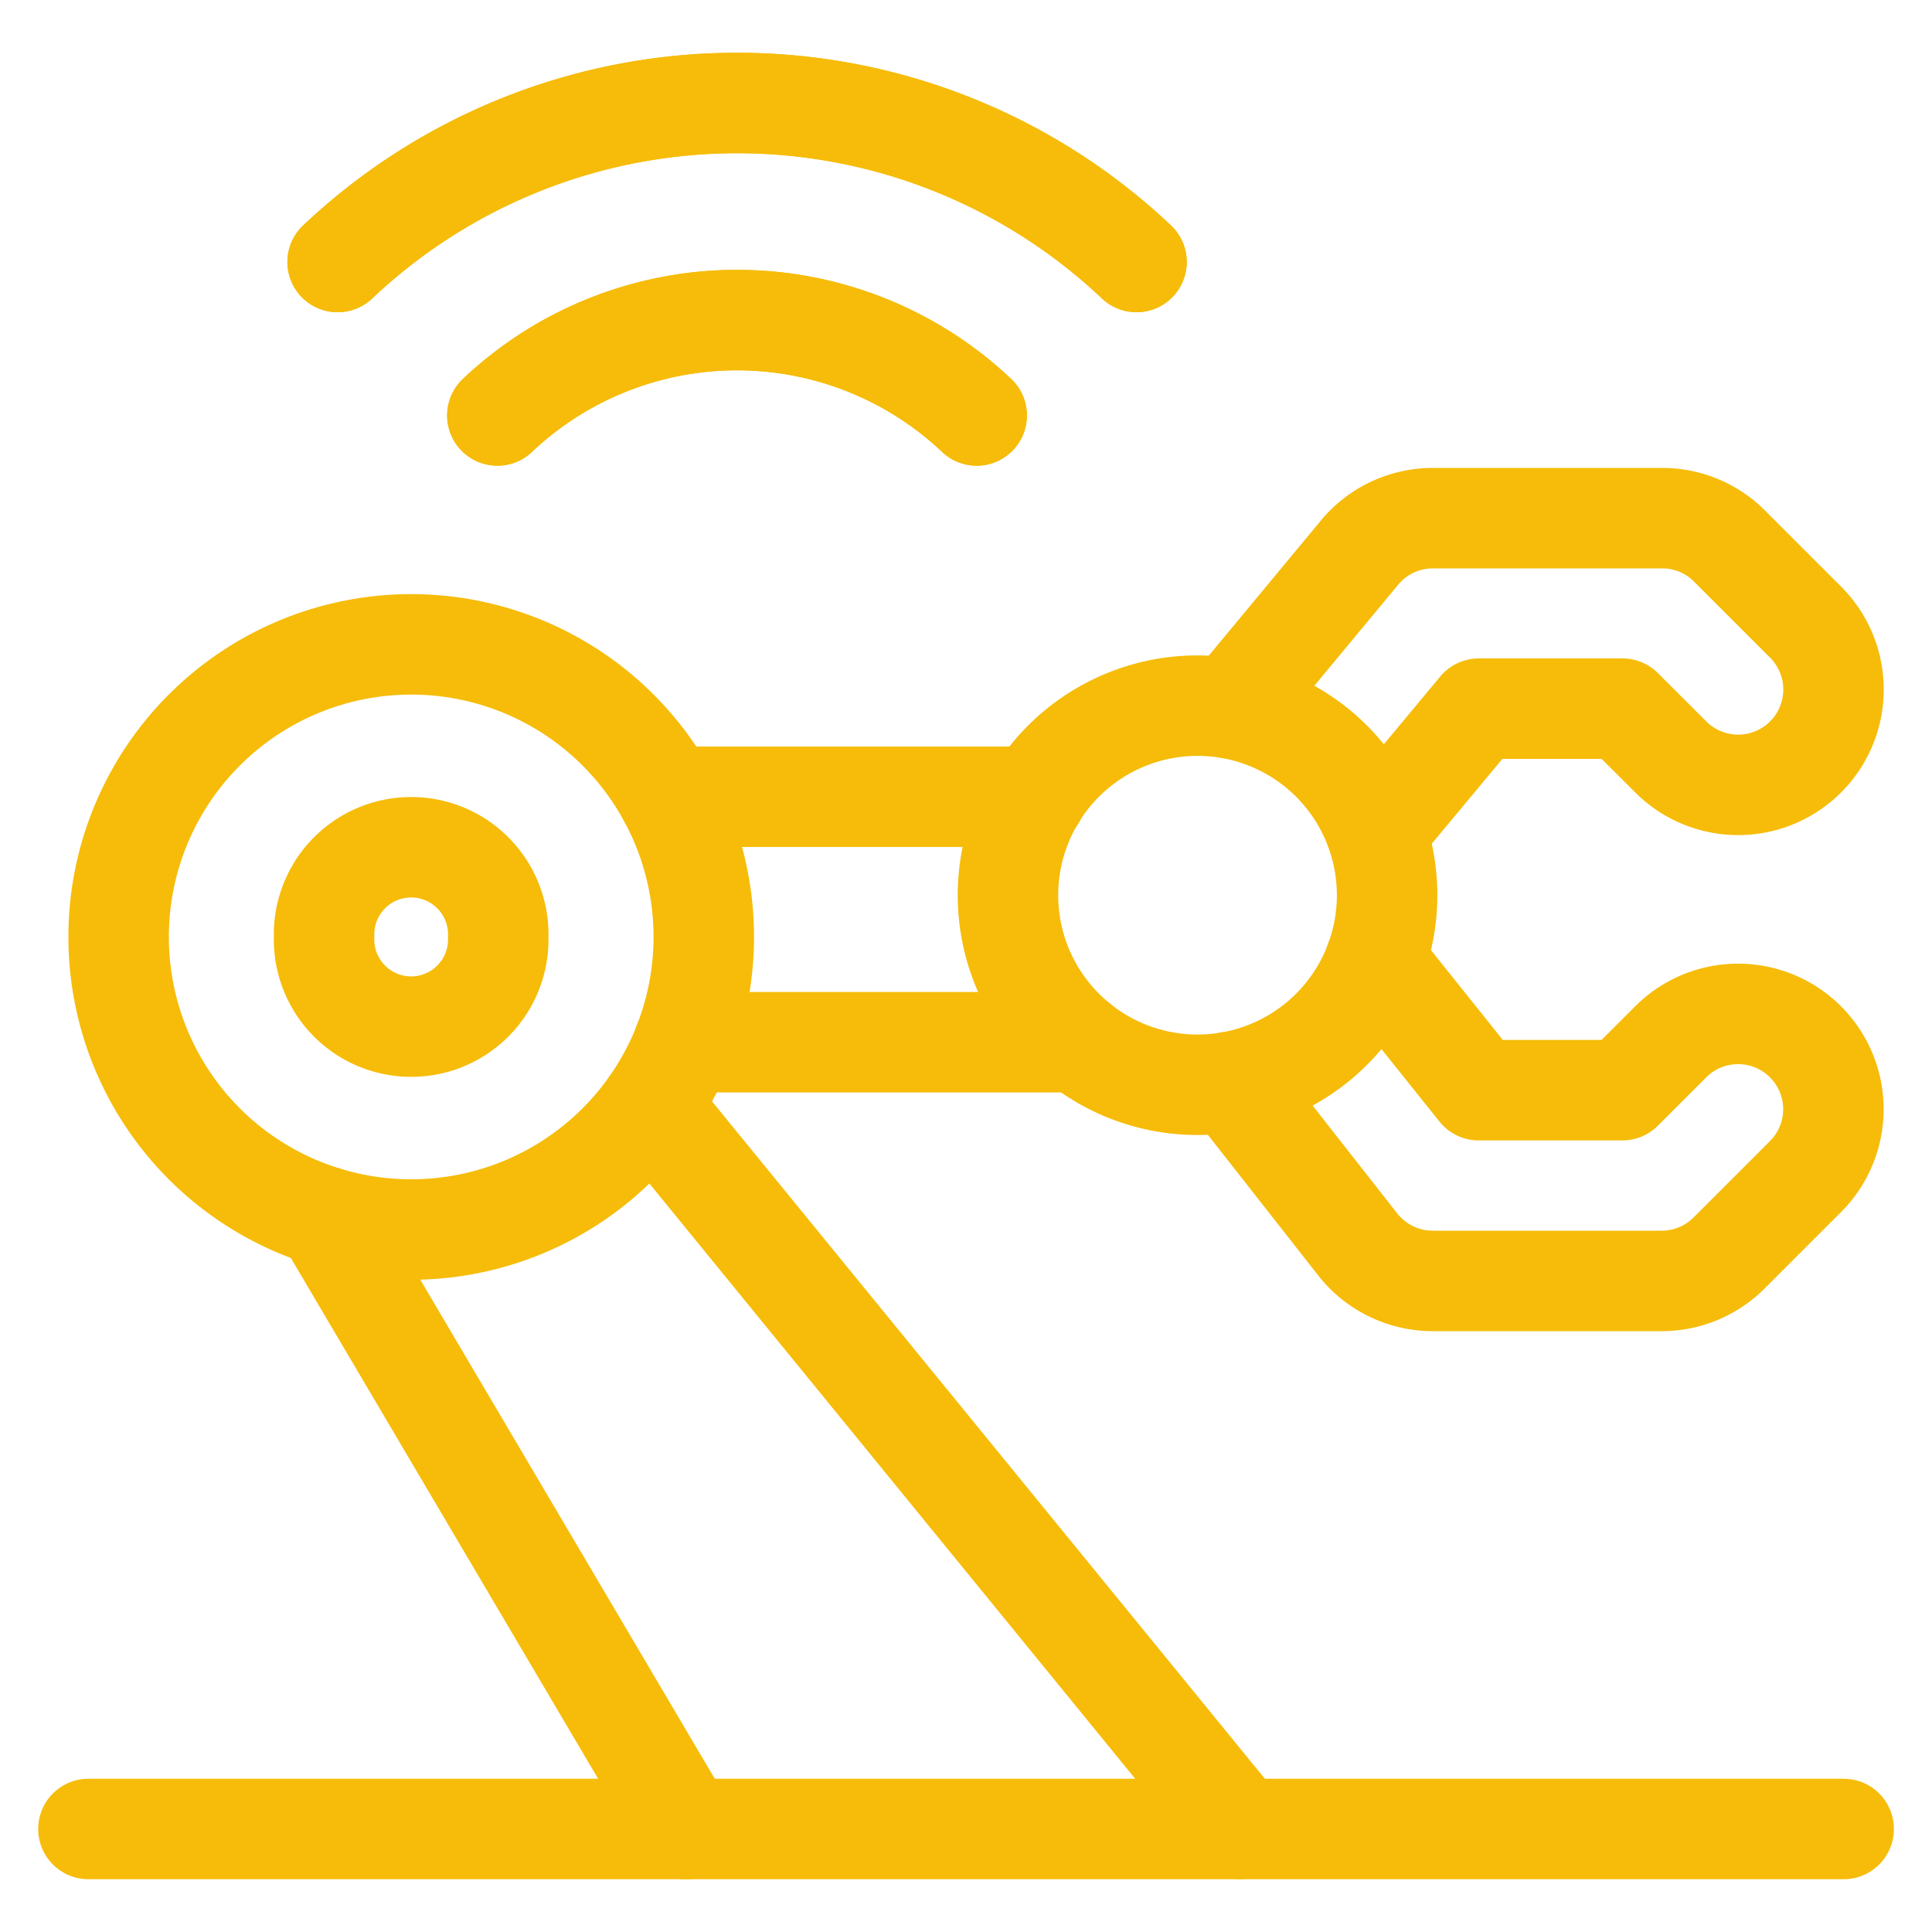
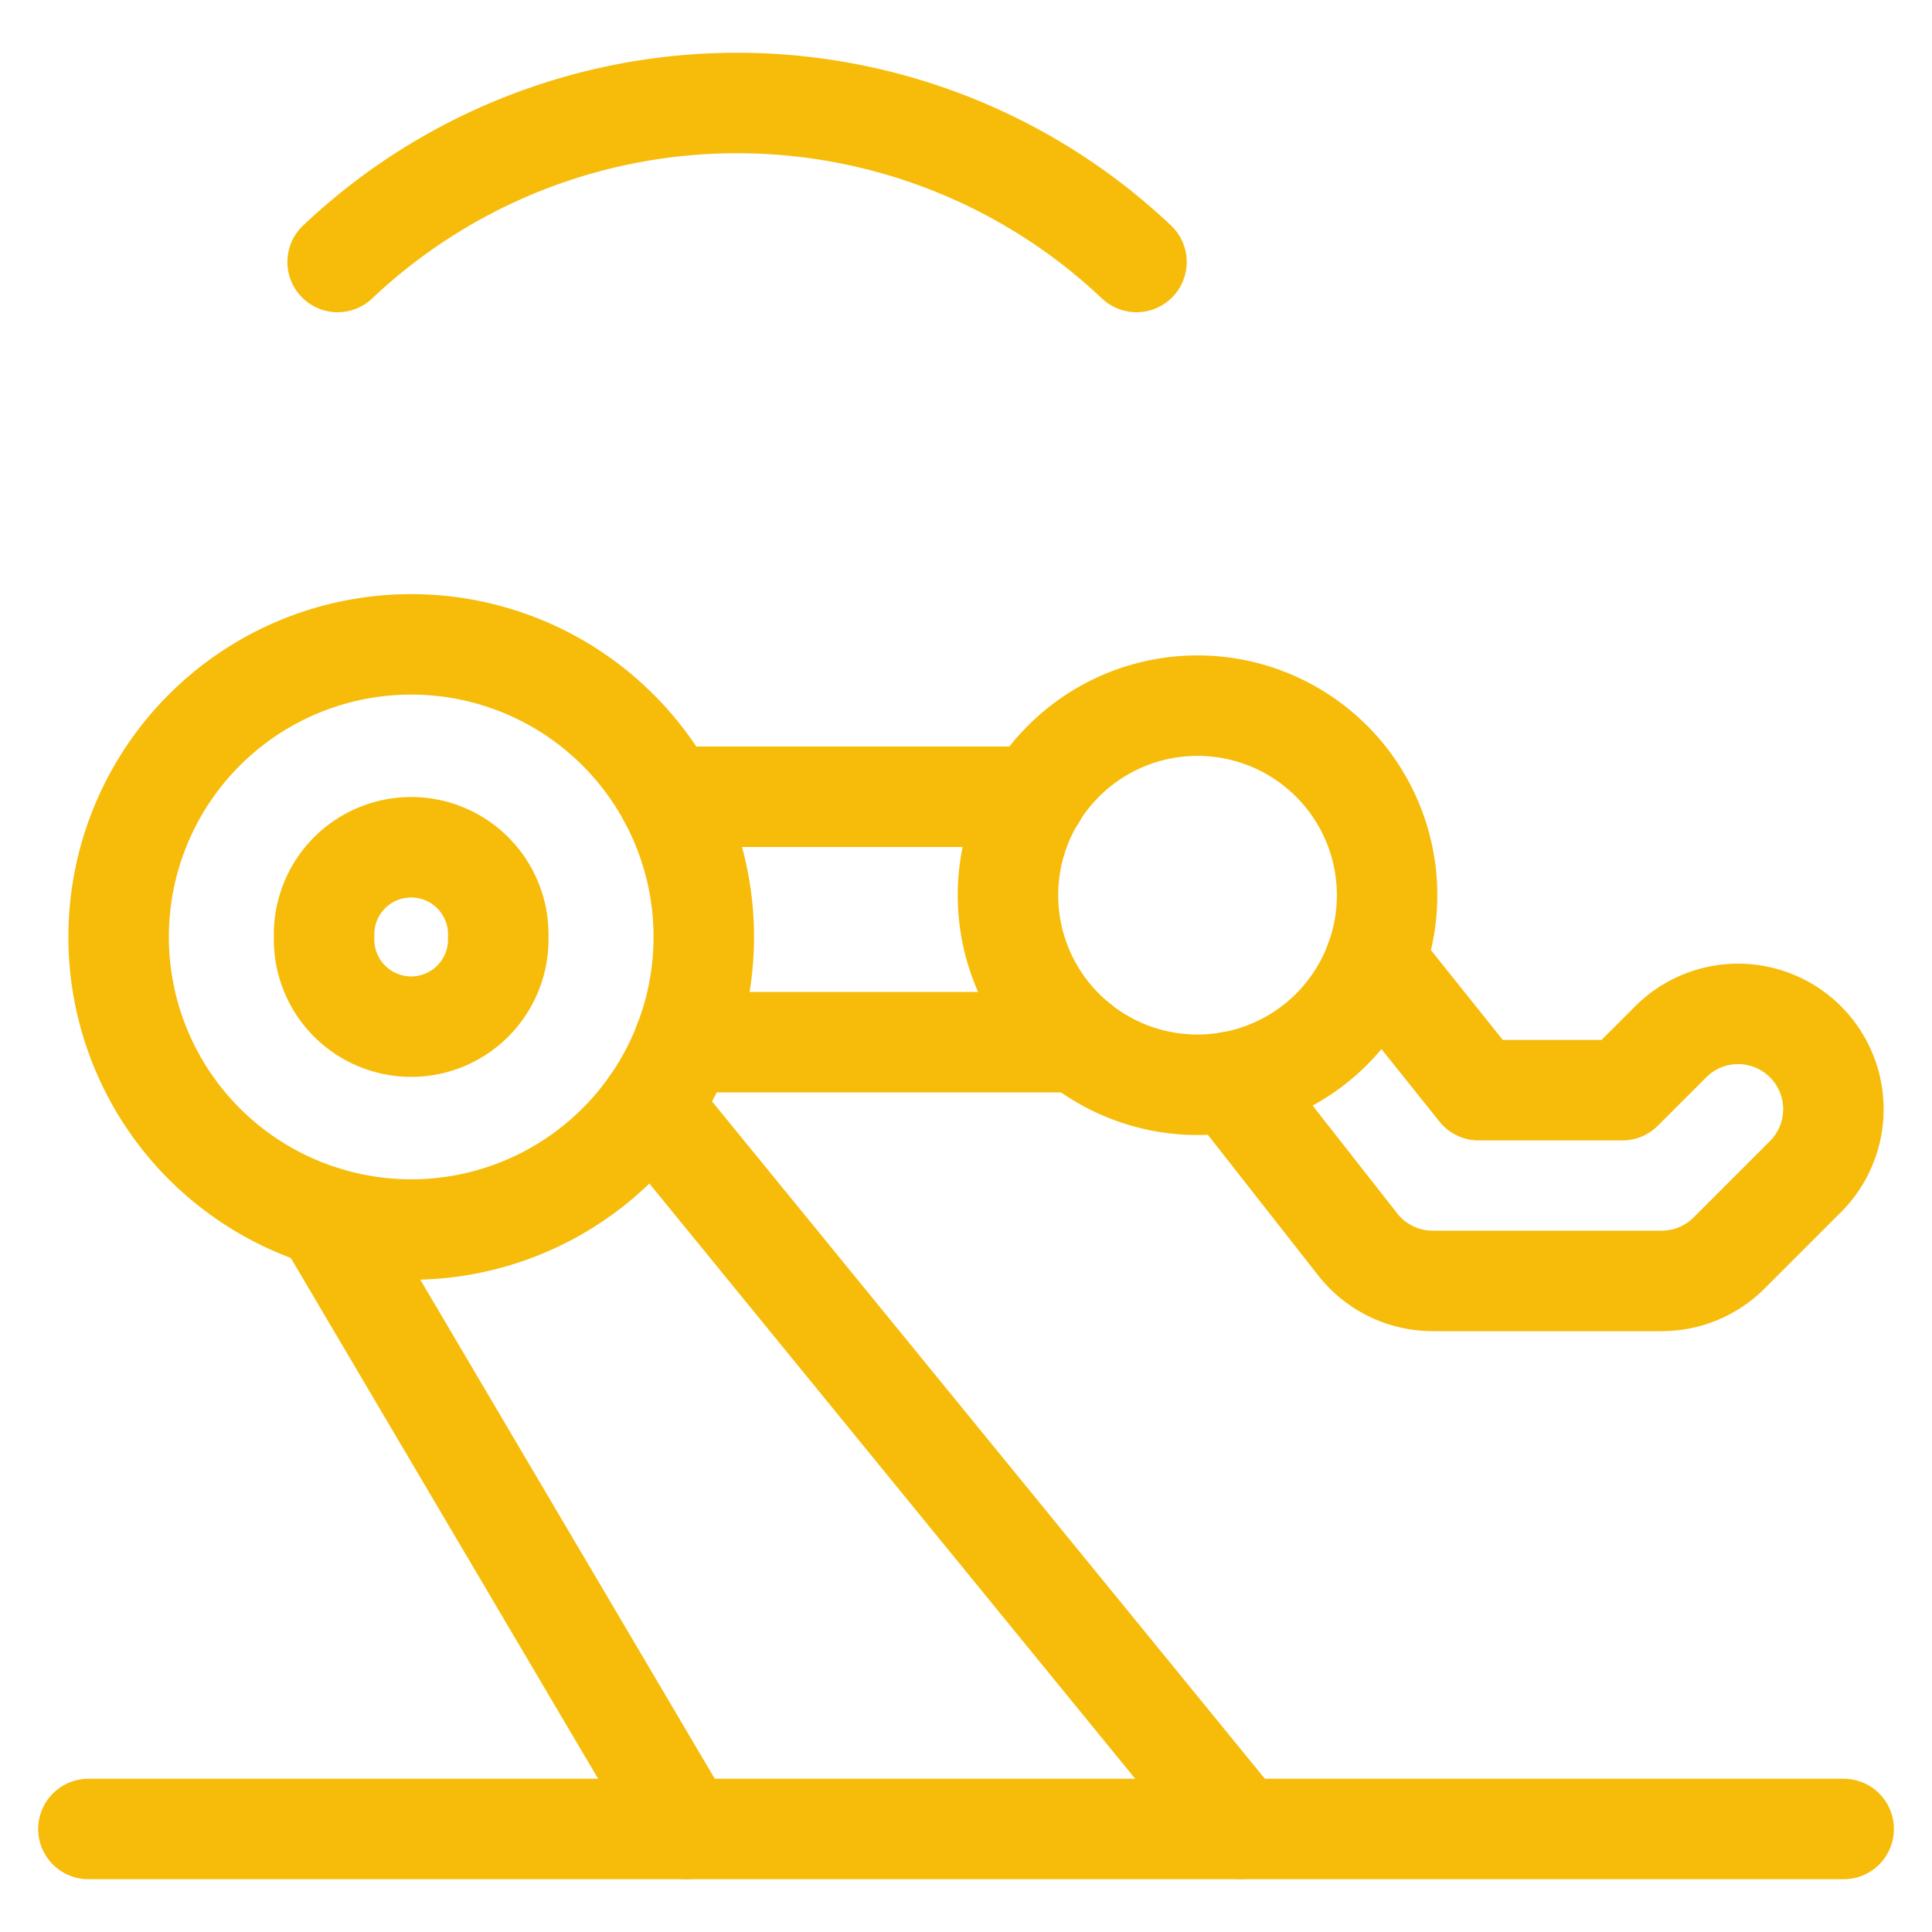
<svg xmlns="http://www.w3.org/2000/svg" viewBox="-0.65 -0.65 25 25" id="Technology-Iot-Electronics-Robot-Arm--Streamline-Ultimate.svg" height="25" width="25">
  <desc>Technology Iot Electronics Robot Arm Streamline Icon: https://streamlinehq.com</desc>
  <defs />
-   <path d="M11.988 4.726a4.513 4.513 0 0 0 -6.202 0" fill="none" stroke="#f6bc09" stroke-linecap="round" stroke-linejoin="round" stroke-width="1.3" />
-   <path d="M11.988 4.726a4.513 4.513 0 0 0 -6.202 0" fill="none" stroke="#f6bc09" stroke-linecap="round" stroke-linejoin="round" stroke-width="1.3" />
-   <path d="M14.056 2.74a7.521 7.521 0 0 0 -10.337 0" fill="none" stroke="#f6bc09" stroke-linecap="round" stroke-linejoin="round" stroke-width="1.3" />
  <path d="M14.056 2.74a7.521 7.521 0 0 0 -10.337 0" fill="none" stroke="#f6bc09" stroke-linecap="round" stroke-linejoin="round" stroke-width="1.3" />
  <path d="m0.494 23.017 22.713 0" fill="none" stroke="#f6bc09" stroke-linecap="round" stroke-linejoin="round" stroke-width="1.3" />
  <path d="m8.228 23.017 -4.677 -7.926" fill="none" stroke="#f6bc09" stroke-linecap="round" stroke-linejoin="round" stroke-width="1.3" />
  <path d="m7.767 13.654 7.641 9.362" fill="none" stroke="#f6bc09" stroke-linecap="round" stroke-linejoin="round" stroke-width="1.3" />
  <path d="M0.885 11.474a3.786 3.786 0 1 0 7.572 0 3.786 3.786 0 1 0 -7.572 0" fill="none" stroke="#f6bc09" stroke-linecap="round" stroke-linejoin="round" stroke-width="1.3" />
  <path d="m13.298 12.836 -5.096 0" fill="none" stroke="#f6bc09" stroke-linecap="round" stroke-linejoin="round" stroke-width="1.3" />
  <path d="m7.994 9.66 4.76 0" fill="none" stroke="#f6bc09" stroke-linecap="round" stroke-linejoin="round" stroke-width="1.3" />
  <path d="M12.393 10.934a2.453 2.453 0 1 0 4.906 0 2.453 2.453 0 1 0 -4.906 0" fill="none" stroke="#f6bc09" stroke-linecap="round" stroke-linejoin="round" stroke-width="1.3" />
  <path d="M3.544 11.474a1.127 1.127 0 1 0 2.253 0 1.127 1.127 0 1 0 -2.253 0" fill="none" stroke="#f6bc09" stroke-linecap="round" stroke-linejoin="round" stroke-width="1.3" />
-   <path d="M15.27 8.517 16.928 6.518a1.231 1.231 0 0 1 0.963 -0.463h2.963a1.23 1.23 0 0 1 0.872 0.357l0.988 0.988a1.233 1.233 0 0 1 -1.744 1.745l-0.626 -0.625h-1.858l-1.326 1.593" fill="none" stroke="#f6bc09" stroke-linecap="round" stroke-linejoin="round" stroke-width="1.3" />
  <path d="m17.146 11.785 1.338 1.672H20.343l0.626 -0.626A1.233 1.233 0 0 1 22.713 14.575l-0.988 0.988a1.231 1.231 0 0 1 -0.873 0.362h-2.963a1.234 1.234 0 0 1 -0.963 -0.463l-1.658 -2.113" fill="none" stroke="#f6bc09" stroke-linecap="round" stroke-linejoin="round" stroke-width="1.3" />
</svg>